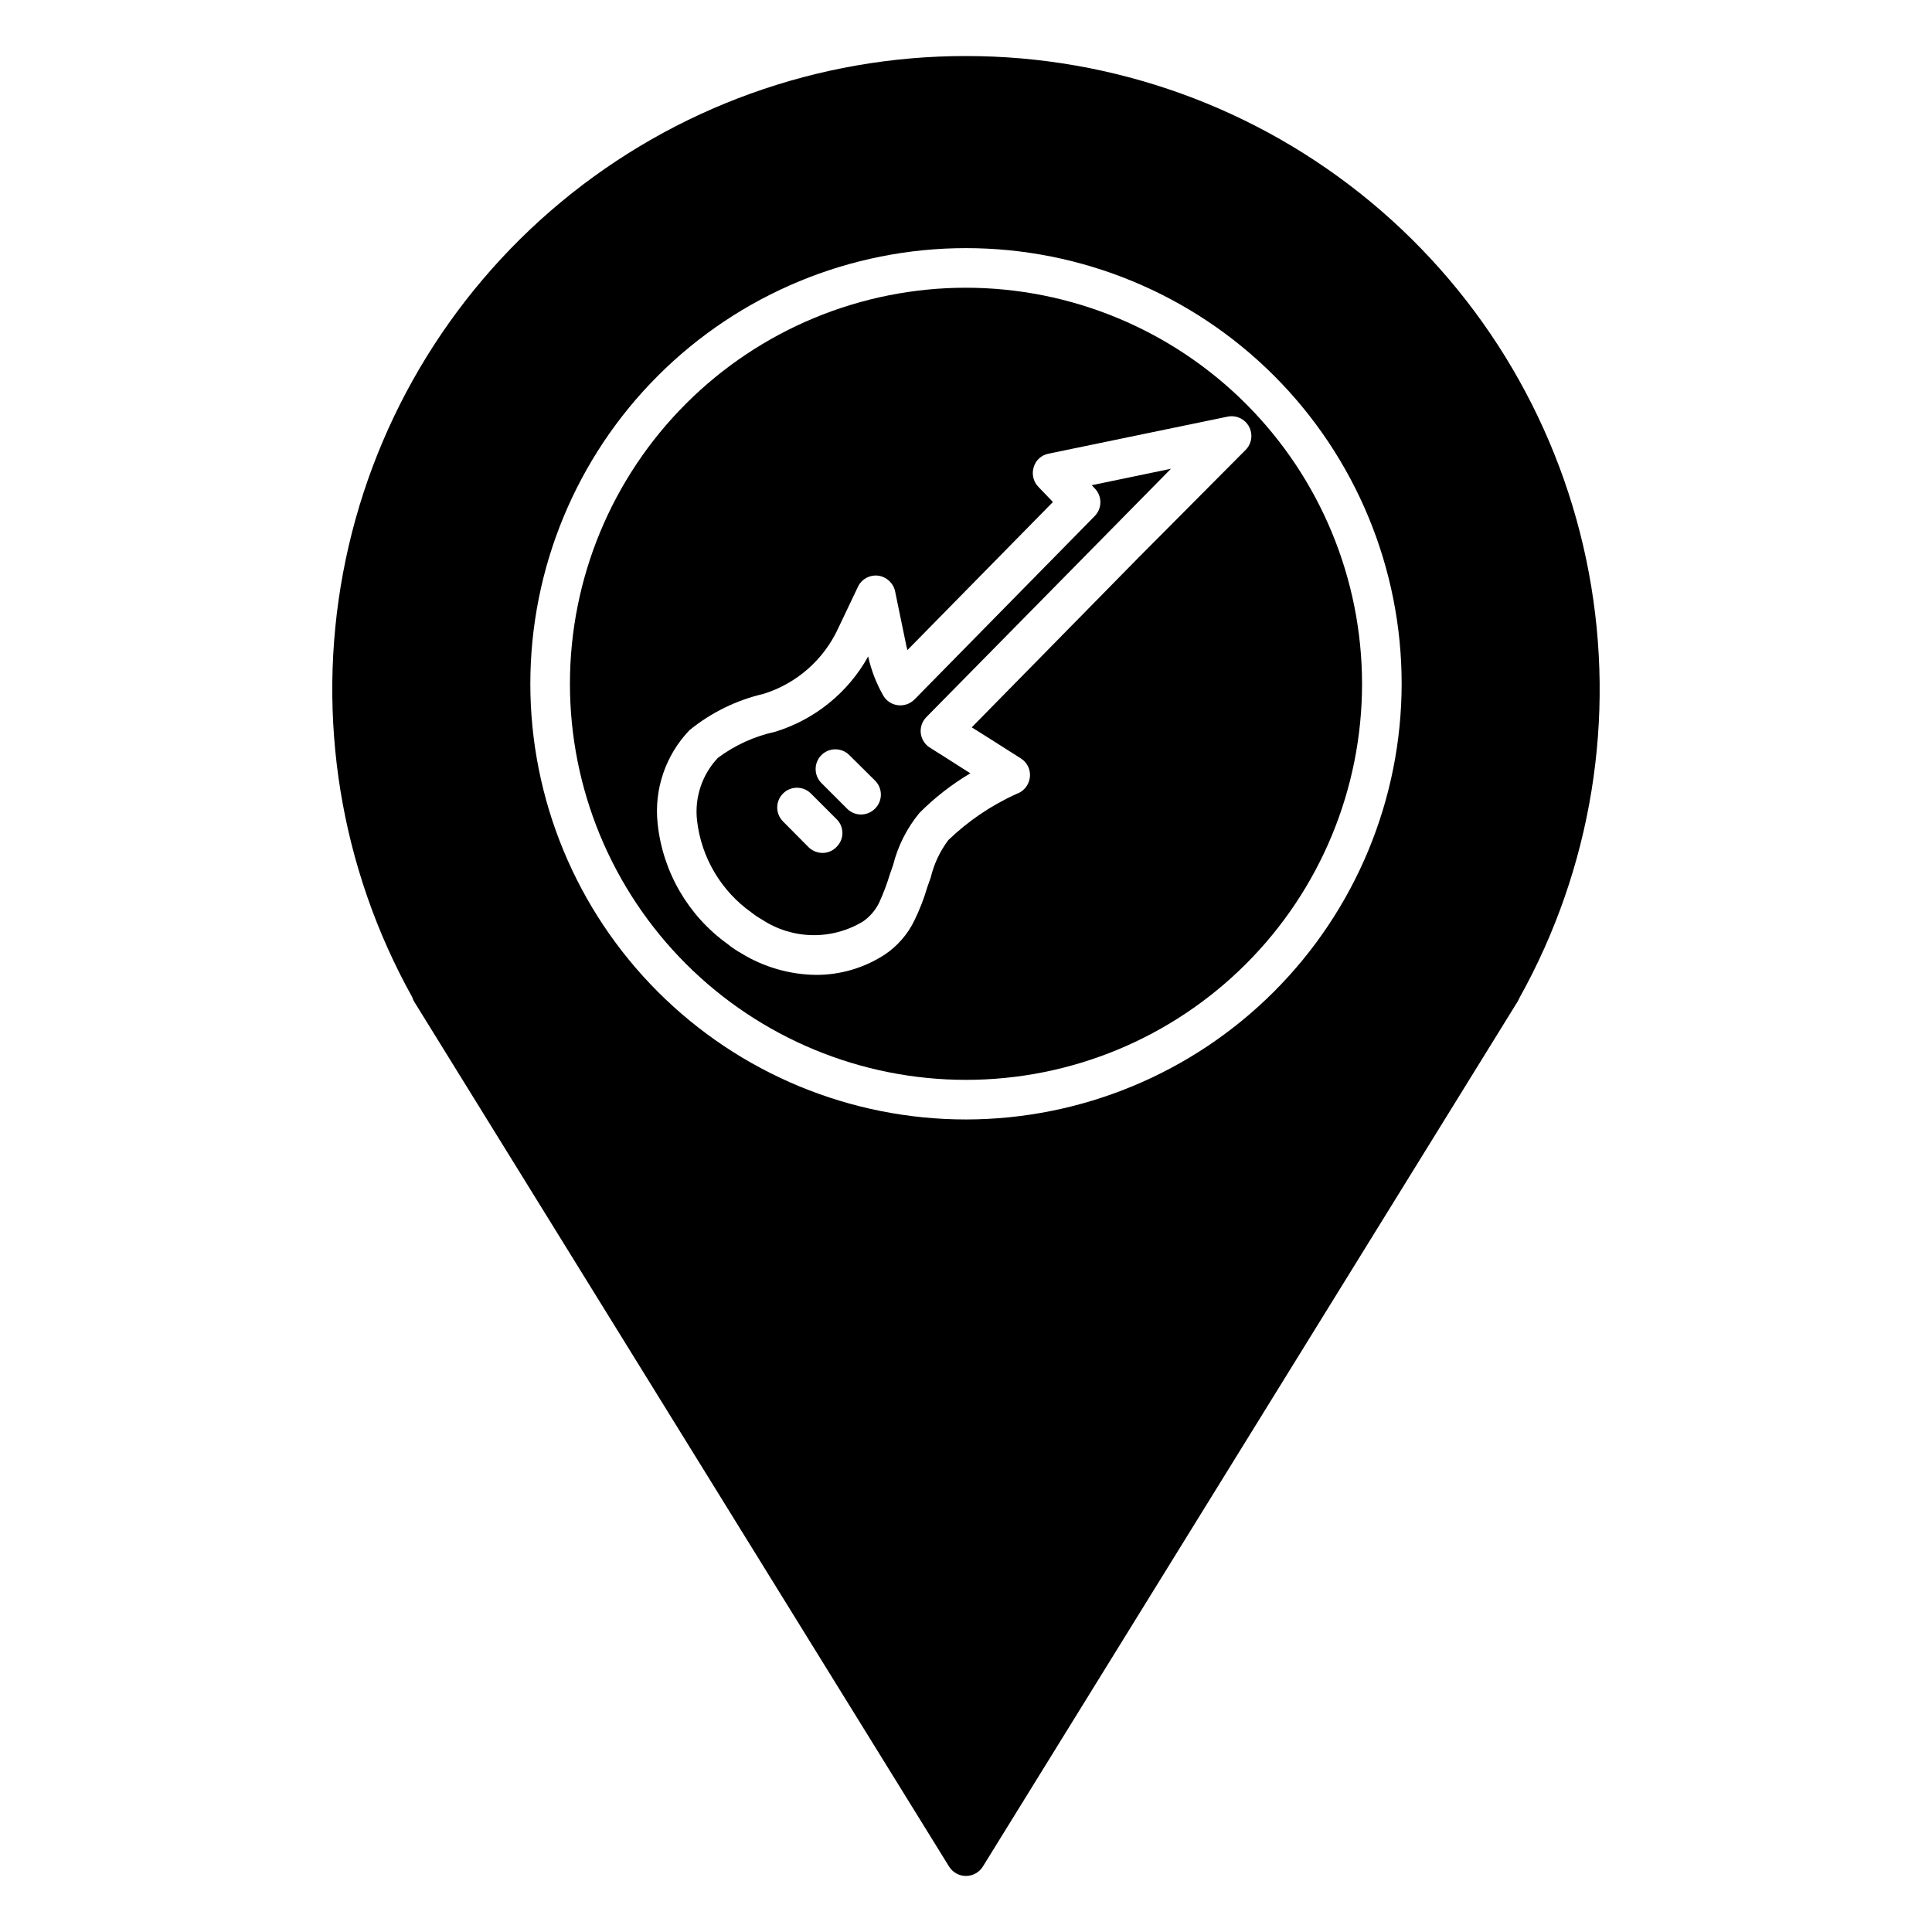
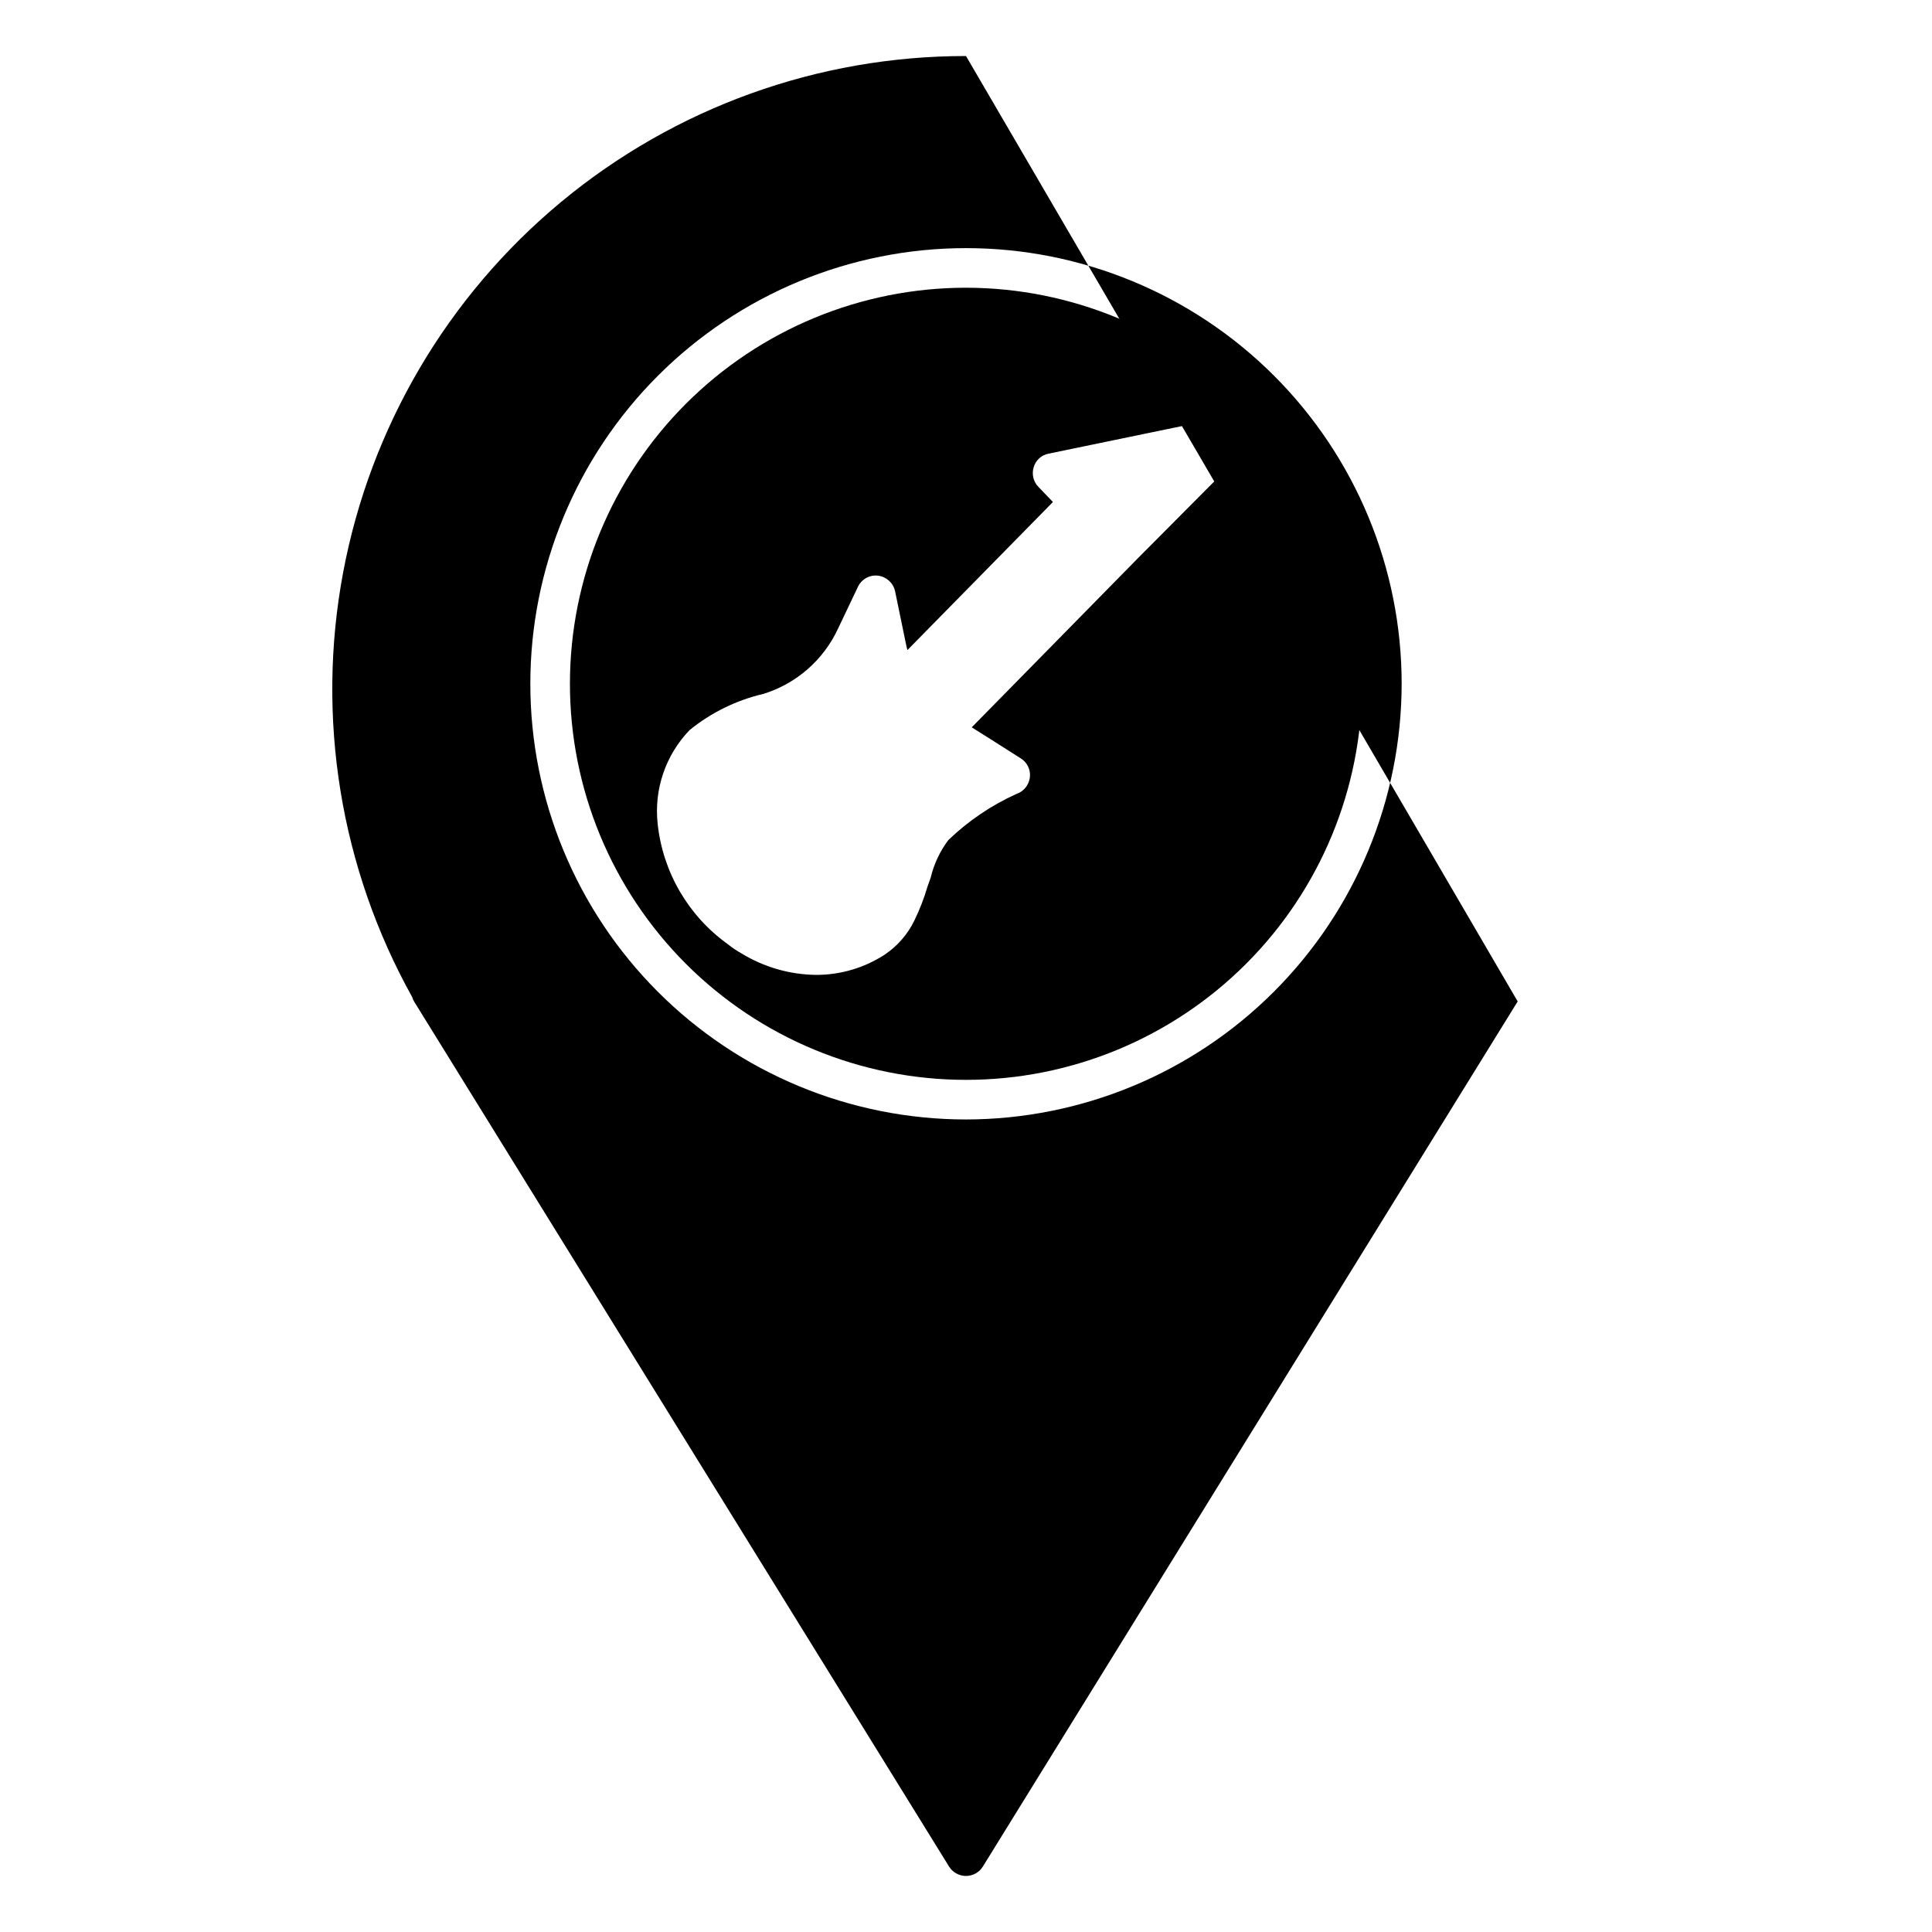
<svg xmlns="http://www.w3.org/2000/svg" fill="#000000" width="800px" height="800px" version="1.1" viewBox="144 144 512 512">
  <g>
-     <path d="m400 158.85c-39.168-0.031-77.117 13.637-107.27 38.645-30.145 25.004-50.598 59.77-57.805 98.266-7.211 38.5-0.723 78.309 18.336 112.53 0.109 0.387 0.27 0.758 0.469 1.102l141.8 229.29c0.961 1.535 2.648 2.465 4.461 2.465s3.496-0.93 4.461-2.465l141.75-229.29c0.195-0.336 0.371-0.688 0.527-1.047 19.055-34.223 25.543-74.035 18.336-112.54-7.211-38.504-27.66-73.273-57.805-98.285-30.148-25.012-68.094-38.691-107.27-38.668zm0 281.82c-30.621 0-59.988-12.164-81.641-33.816-21.652-21.652-33.816-51.02-33.816-81.641s12.164-59.988 33.816-81.641c21.652-21.652 51.02-33.816 81.641-33.816s59.984 12.164 81.637 33.816c21.652 21.652 33.816 51.02 33.816 81.641-0.035 30.609-12.211 59.957-33.855 81.598-21.645 21.645-50.988 33.82-81.598 33.859z" />
+     <path d="m400 158.85c-39.168-0.031-77.117 13.637-107.27 38.645-30.145 25.004-50.598 59.77-57.805 98.266-7.211 38.5-0.723 78.309 18.336 112.53 0.109 0.387 0.27 0.758 0.469 1.102l141.8 229.29c0.961 1.535 2.648 2.465 4.461 2.465s3.496-0.93 4.461-2.465l141.75-229.29zm0 281.82c-30.621 0-59.988-12.164-81.641-33.816-21.652-21.652-33.816-51.02-33.816-81.641s12.164-59.988 33.816-81.641c21.652-21.652 51.02-33.816 81.641-33.816s59.984 12.164 81.637 33.816c21.652 21.652 33.816 51.02 33.816 81.641-0.035 30.609-12.211 59.957-33.855 81.598-21.645 21.645-50.988 33.82-81.598 33.859z" />
    <path d="m400 220.25c-27.84 0-54.535 11.059-74.219 30.742s-30.742 46.383-30.742 74.219c0 27.836 11.059 54.535 30.742 74.219s46.379 30.742 74.219 30.742c27.836 0 54.531-11.059 74.215-30.742 19.688-19.684 30.742-46.383 30.742-74.219-0.027-27.828-11.094-54.512-30.77-74.188-19.68-19.68-46.359-30.746-74.188-30.773zm74.102 42.98-28.551 28.707-44.031 44.816c2.781 1.73 6.926 4.356 13.016 8.238v0.004c1.973 1.238 2.875 3.644 2.203 5.879-0.473 1.648-1.73 2.965-3.356 3.516-6.672 3.019-12.777 7.156-18.055 12.227-2.223 2.949-3.812 6.328-4.672 9.918l-0.891 2.519c-0.898 3.066-2.059 6.051-3.465 8.922-1.773 3.656-4.492 6.769-7.871 9.027-5.406 3.508-11.715 5.367-18.16 5.352-6.965-0.078-13.781-2.039-19.73-5.668-1.312-0.73-2.559-1.57-3.727-2.519-10.434-7.492-17.172-19.082-18.527-31.855-0.996-9.117 2.098-18.207 8.449-24.82 5.711-4.648 12.406-7.934 19.578-9.605 8.75-2.711 15.941-9.004 19.785-17.316l5.246-11.02v-0.004c0.949-2.051 3.109-3.258 5.356-2.992 2.231 0.285 4.039 1.949 4.512 4.148l3.043 14.746c0.094 0.273 0.164 0.555 0.211 0.84l38.574-39.254-3.883-4.039-0.004-0.004c-1.32-1.383-1.781-3.371-1.207-5.195 0.535-1.836 2.059-3.219 3.938-3.57l47.441-9.812c2.266-0.473 4.57 0.598 5.672 2.629 1.102 2.035 0.738 4.551-0.895 6.188z" />
-     <path d="m388.03 338.44c-0.219-1.617 0.324-3.246 1.473-4.406l64.812-65.809-20.992 4.356 0.84 0.891c1.953 2.047 1.93 5.277-0.055 7.293l-47.758 48.598h0.004c-1.156 1.164-2.785 1.727-4.41 1.523-1.629-0.195-3.066-1.148-3.883-2.57-1.836-3.231-3.18-6.715-3.988-10.34-5.324 9.574-14.145 16.719-24.613 19.941-5.512 1.199-10.699 3.559-15.219 6.93-4.199 4.461-6.219 10.547-5.512 16.633 1.133 9.801 6.379 18.652 14.434 24.352 0.859 0.684 1.77 1.297 2.727 1.836 3.961 2.621 8.586 4.062 13.332 4.156 4.75 0.094 9.426-1.168 13.484-3.629 1.852-1.277 3.332-3.016 4.305-5.039 1.09-2.383 2.019-4.84 2.781-7.348l0.891-2.57h0.004c1.27-5.062 3.656-9.777 6.977-13.805 4.035-4.055 8.566-7.582 13.488-10.496-5.09-3.254-9.867-6.297-10.496-6.664-1.418-0.805-2.383-2.219-2.625-3.832zm-22.355 30.02c-0.957 1.004-2.285 1.574-3.672 1.574-1.395-0.004-2.731-0.551-3.727-1.52l-6.769-6.824c-2.043-2.043-2.043-5.356 0-7.398 2.043-2.043 5.356-2.043 7.398 0l6.769 6.769c1.008 0.969 1.574 2.305 1.574 3.699 0 1.395-0.566 2.731-1.574 3.699zm10.234-10.18c-0.984 0.996-2.324 1.562-3.727 1.574-1.402 0-2.746-0.57-3.727-1.574l-6.769-6.769c-2.043-2.043-2.043-5.356 0-7.402 2.043-2.043 5.356-2.043 7.398 0l6.824 6.769v0.004c0.984 0.98 1.535 2.309 1.535 3.699 0 1.387-0.551 2.719-1.535 3.699z" />
  </g>
</svg>